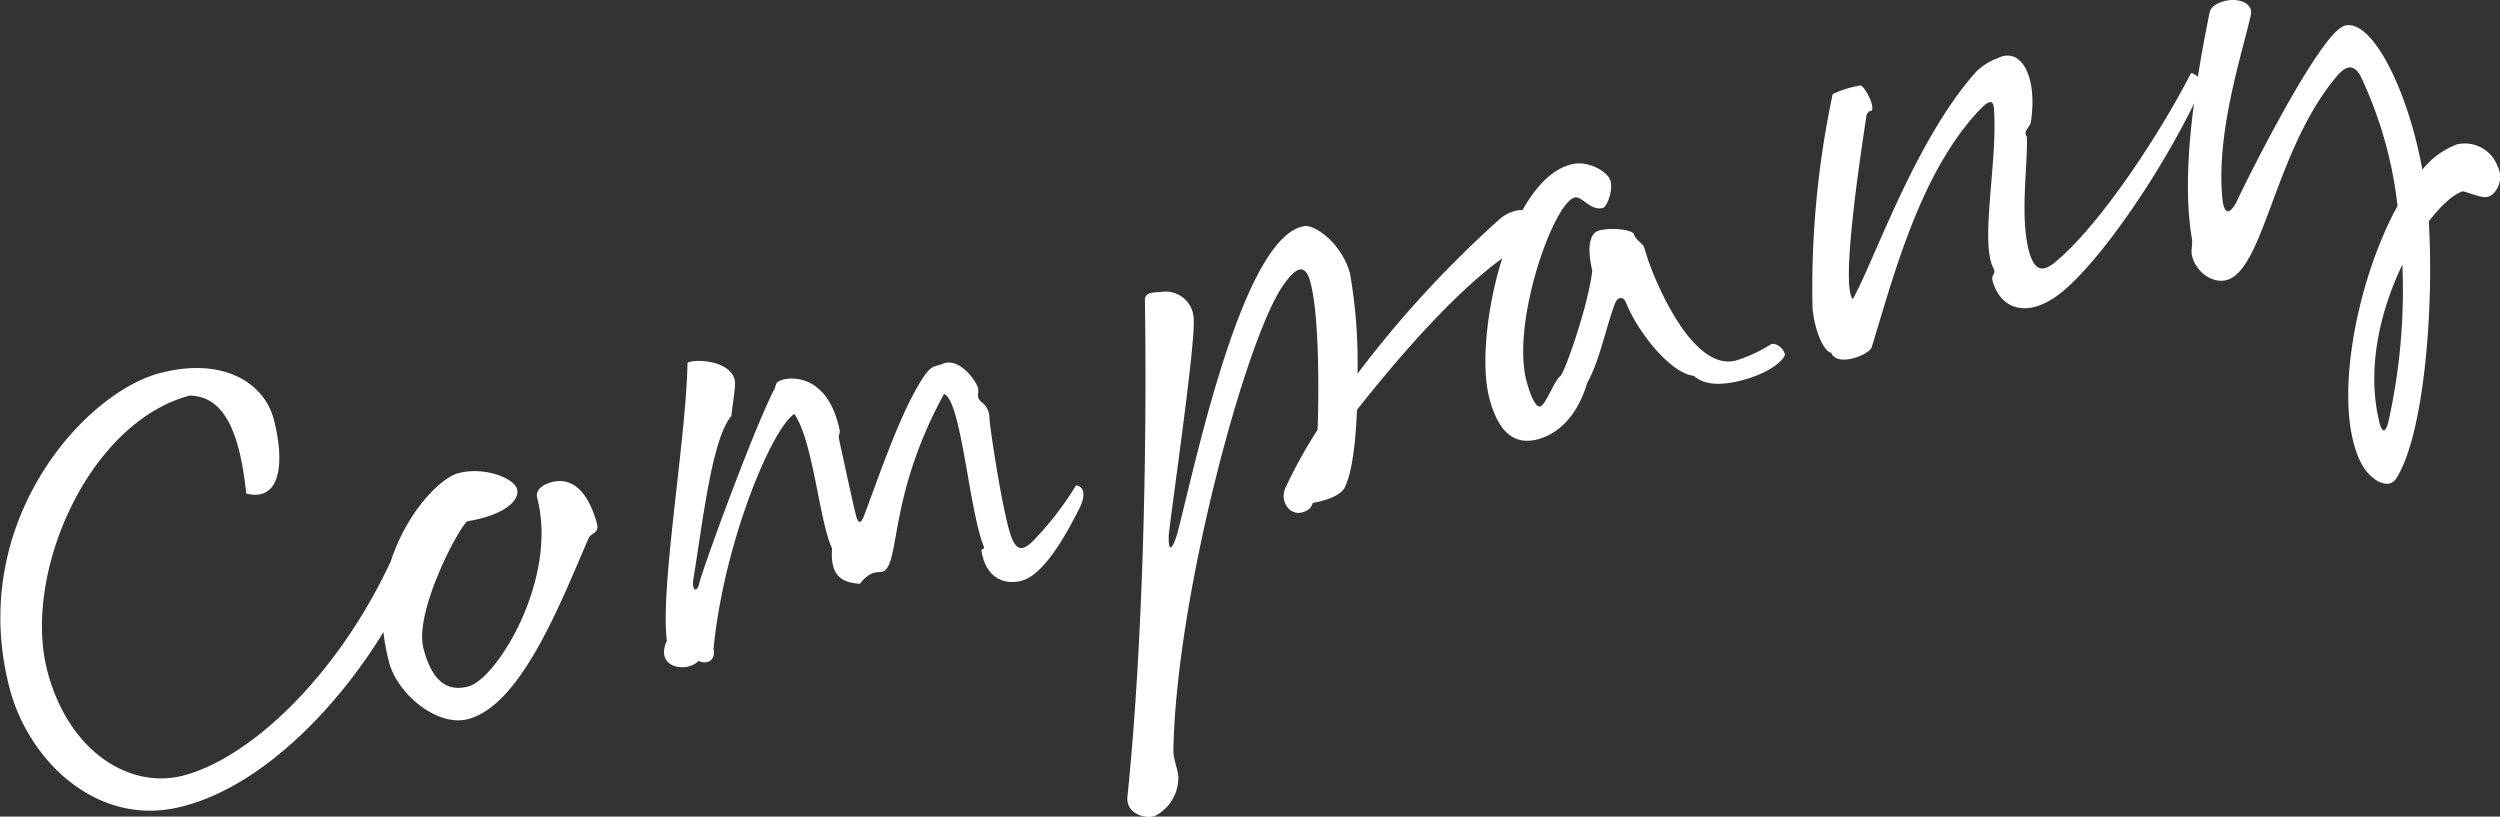
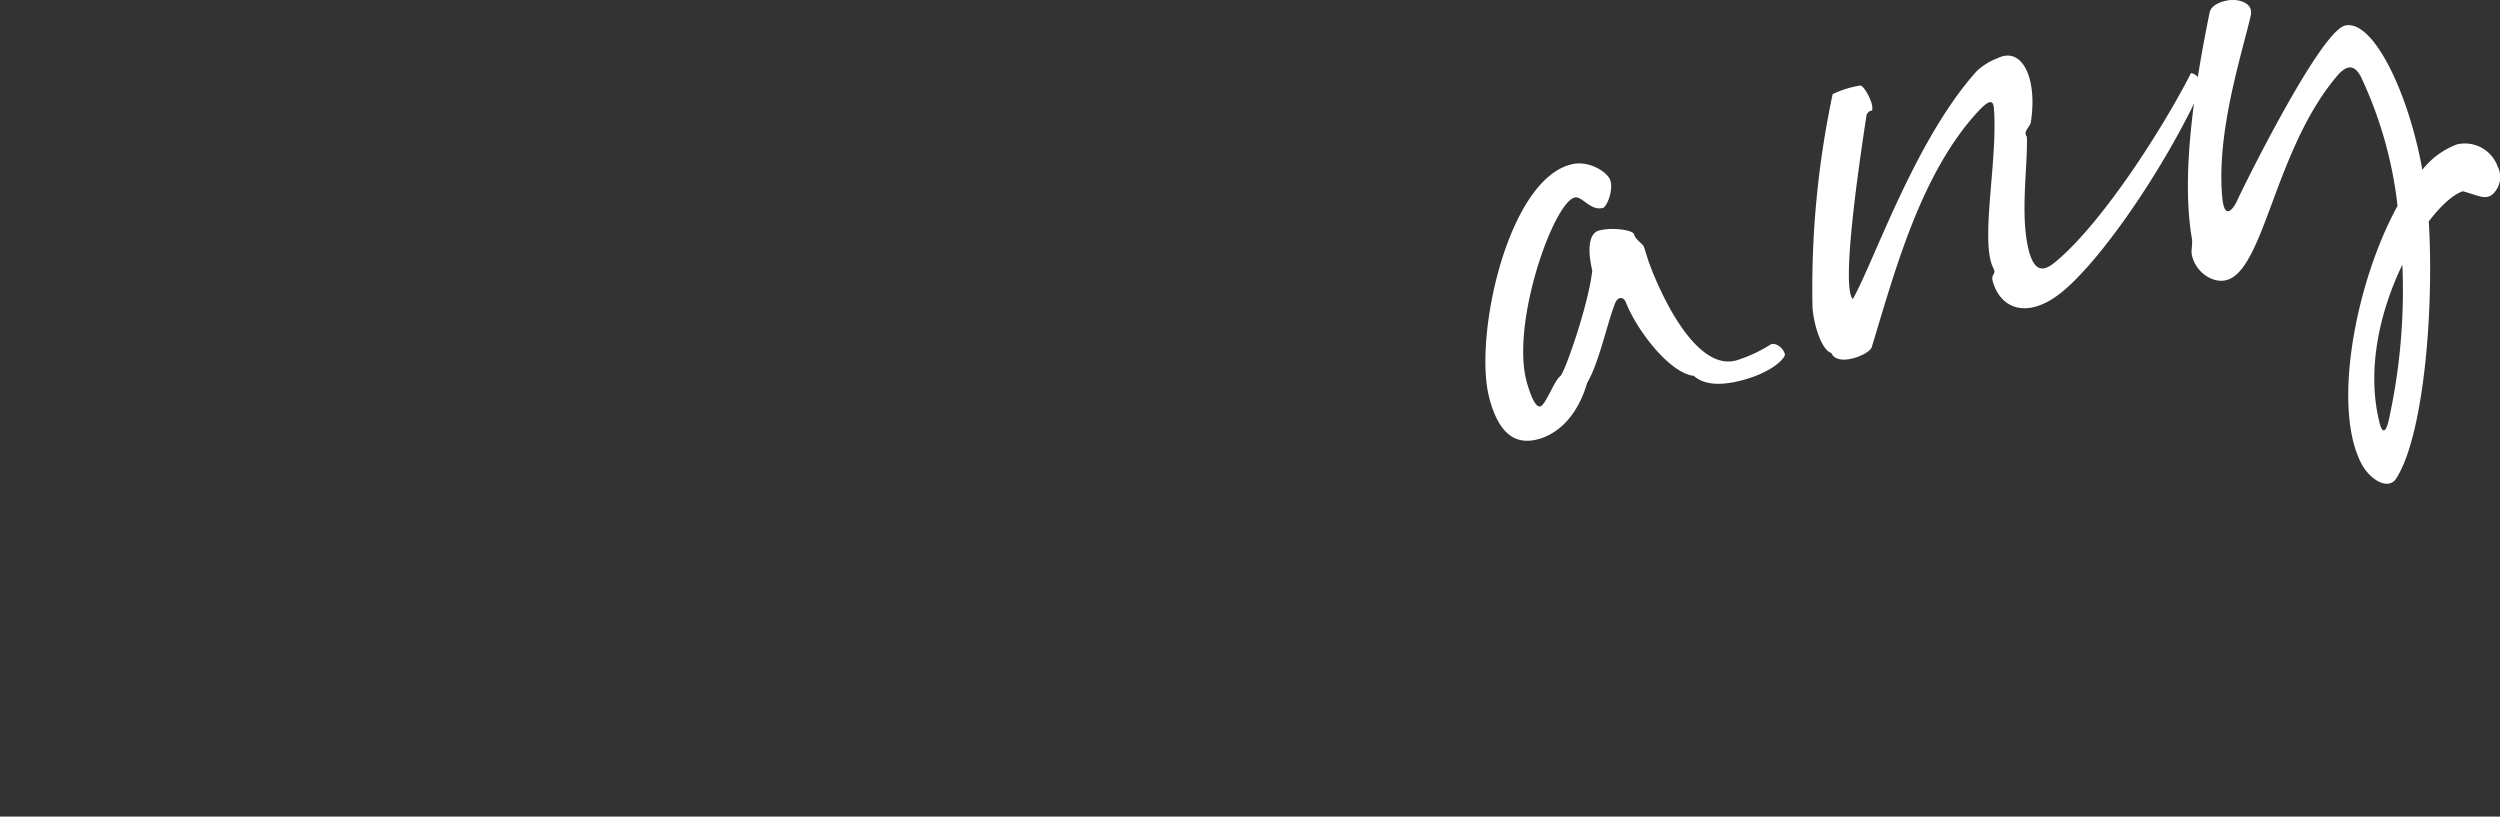
<svg xmlns="http://www.w3.org/2000/svg" viewBox="0 0 331.62 108.32">
  <rect x="0" y="0" width="331.62" height="108.32" fill="#333333" stroke="none" />
  <defs>
    <style>.cls-1{fill:#fff}</style>
  </defs>
  <g id="レイヤー_2" data-name="レイヤー 2">
    <g id="レイヤー_2-2" data-name="レイヤー 2">
      <g id="company-kv-ttl">
-         <path class="cls-1" d="M68.59 64.88c.4 1.5-1.73 3.47-6.53 4.25-.88.23-7.18 11.87-5.89 16.87s3.65 5.66 5.95 5.06c3.8-1 11.94-14.26 9.14-25-.25-1 .58-1.76 1.91-2.1 3.27-.86 5.09 2.16 6 5.43.37 1.41-.72 1.22-1.09 2-3.54 8.1-8.84 22.13-16 24-4.07 1.06-9.36-3.31-10.47-7.55a28.67 28.67 0 01-.75-4c-6 9.88-16.35 20.89-27.42 23.31-10.8 2.35-19.69-6.37-22.16-15.83-5.73-21.91 9.86-39.2 19.93-41.83 8.4-2.19 13.84 1.29 15.11 6.15 1.45 5.57 1 11-3.66 9.83-1-9.84-3.75-12.89-7.47-13C11.71 56 2.93 76.18 6.28 89c2.79 10.69 10.91 15.74 18.06 13.87 8.75-2.29 20.31-13 27.5-28.42 2.14-6.6 6.64-11.08 8.94-11.68 3.53-.93 7.45.69 7.81 2.11zm28.86-14.53c.19.71-.21 2.8-.44 4.84-2.6 3-3.85 14.5-5 21.4-.34 2 .51 2 .76.75.33-1.6 7.2-20.48 10-25.82.17-.43.08-.78.76-1.05 1-.46 6.13-1.13 7.8 6.36.23.88-.22.62 0 1.59s1.72 8 2.23 10c.32 1.24.7.86 1 .12 2.24-5.87 4.81-13.71 7.91-18.49 1.15-1.72 1.53-1.34 2.64-1.82 2.22-.87 4.52 2.5 4.64 3.32s-.3 1 .35 1.7a2.68 2.68 0 011.15 2.25c.08 1.39 1.71 12.29 2.85 15.58.71 2 1.55 2 2.84.77a41.64 41.64 0 005.79-7.46c1 .12 1.43 1.14.37 3.21-1.63 3.16-4.54 8.64-7.63 9.45-1.68.44-4.59.16-5.29-4 0-.37.35-.09.35-.47-2-4.85-3-19.5-5.31-20.32-7.09 13-5.89 21.55-7.78 23.36-.67.65-1.62-.42-3.39 1.83-1.75-.2-4-.46-3.68-4.7-1.72-3.7-2.48-14.17-5-17.84-3 1.91-9.39 17.18-10.72 31.21.28 1.06-.46 2.2-2 1.55-1.46 1.61-5.88 1-4.19-2.68-.91-7.13 2.54-26.53 2.74-36.87.99-.55 5.58-.33 6.25 2.23zM199 29c2.17-1.79 4.59-1.2 5.07-.1s.44 2.06-2 3.54C194.34 36.83 185 48.05 180 54.37c-.18 4.39-.65 8.38-1.65 10.34-.65 1.12-2.66 1.74-4.21 2a2 2 0 01-.45.78c-2.13 1.6-4-.64-3.24-2.64a63.78 63.78 0 014.33-7.85c.1-2.48.36-14.15-.87-19.21-.63-2.77-1.76-2.75-3.74.12-4.89 7-14.12 41-14.52 61.47-.06 1.24.53 2.41.65 3.6a5.7 5.7 0 01-3.06 5.24c-1 .46-3.9-.11-3.69-2.53 2-19.4 2.63-44.86 2.32-65.92 0-1.13 1.45-.95 2.27-1.06a3.72 3.72 0 014.2 3.81c.22 3.34-3.07 25.81-3.31 28.52-.06 2.65.6 1.54 1.15-.3 2.45-9.47 8.69-39.42 16.82-40.74 1.15-.3 4.87 2 6.07 6.25a68.42 68.42 0 011 13.32A143.64 143.64 0 01199 29z" />
        <path class="cls-1" d="M213.63 24c.37 1.41-.52 3.44-1 3.58-1.68.44-2.78-1.63-3.76-1.38-2.82.74-8.42 16.55-6.39 24.32.4 1.5 1.13 3.58 1.84 3.39s1.84-3.4 2.63-4c.51-.23 3.72-9.28 4.26-14-.76-3.3-.27-5 .88-5.33 1.85-.48 4.51-.05 4.65.48.19.71 1.08 1.23 1.26 1.56s.57 1.84.82 2.43c1.33 3.62 6 14.2 11.46 12.77a19 19 0 004.63-2.15c.59-.25 1.62.42 1.85 1.31.11.44-1.55 2.38-5.7 3.47-2.56.67-4.91.72-6.39-.6-3.1-.32-7.48-5.88-9-9.74-.3-.77-1.07-.85-1.46.19-1.12 2.94-2.11 7.82-3.68 10.5-1.19 4.09-3.62 6.7-6.54 7.47s-5.17-.64-6.44-5.49c-2.1-8.05 2.4-28.76 10.79-30.95 2.29-.67 4.99.98 5.29 2.17zm33.13-12.66c.47 0 1.57 2 1.6 2.88s-.26.07-.76 1c-.87 5.7-3.46 22.9-1.82 24.45 2.89-5.19 8.32-21.24 16.44-30.25A8.31 8.31 0 01265 7.71c3.18-1.58 5.3 2.58 4.39 8.48-.1.69-1.09 1.23-.53 1.94.15 3.83-1 10.84.36 15.48.62 2 1.54 2.61 3.18 1.33 6-4.78 14.17-17.29 18.23-25.24.58 0 1.81 1.13 1.37 2-4.56 10-12.79 22.22-18.27 26.86-4.57 3.84-8.22 2.53-9.34-1.05-.41-1.21.41-1 .09-1.82-1.94-3.45.58-14.4 0-21.42-.14-1.28-.93-.7-2 .42-7.78 8.31-11.24 21.72-14.2 31.36-.3 1-4.58 2.71-5.37.75-1.2-.26-2.39-3.72-2.49-6.24a123.75 123.75 0 012.68-28.08 14 14 0 013.66-1.14z" />
        <path class="cls-1" d="M295.9 0c1-.08 3.1.32 2.64 2.14-1.3 5.53-4.49 15.33-3.78 23.83.23 3.05 1.22 2.14 1.91.82.65-1.49 11-22.51 14.37-23.39 3.63-.94 8.38 8.58 10.28 19.12a10.56 10.56 0 014.6-3.37 4.63 4.63 0 015.39 2.93 3.11 3.11 0 01-.8 3.8c-1 .63-1.89 0-3.82-.51-1.3.43-2.9 1.89-4.52 4 .7 11.33-.59 28.09-4.25 34-1.11 1.89-3.74.12-4.78-2.06-3.78-7.6-.61-24 4.89-34a54.48 54.48 0 00-4.86-17.13c-.74-1.41-1.7-1.82-3.14-.13-8.16 9.59-9.59 25.07-14.38 27-1.88.77-4.37-.84-4.89-3.16-.16-.62.1-1.44 0-2.17-1.44-8.4.24-19.7 2.34-30.06.21-1.07 1.78-1.57 2.8-1.66zm22.77 35.11c-2.82 5.83-4.78 13.52-3.11 20.63.35 1.7.86 1.85 1.27.14a79.85 79.85 0 001.84-20.76z" />
      </g>
    </g>
  </g>
</svg>